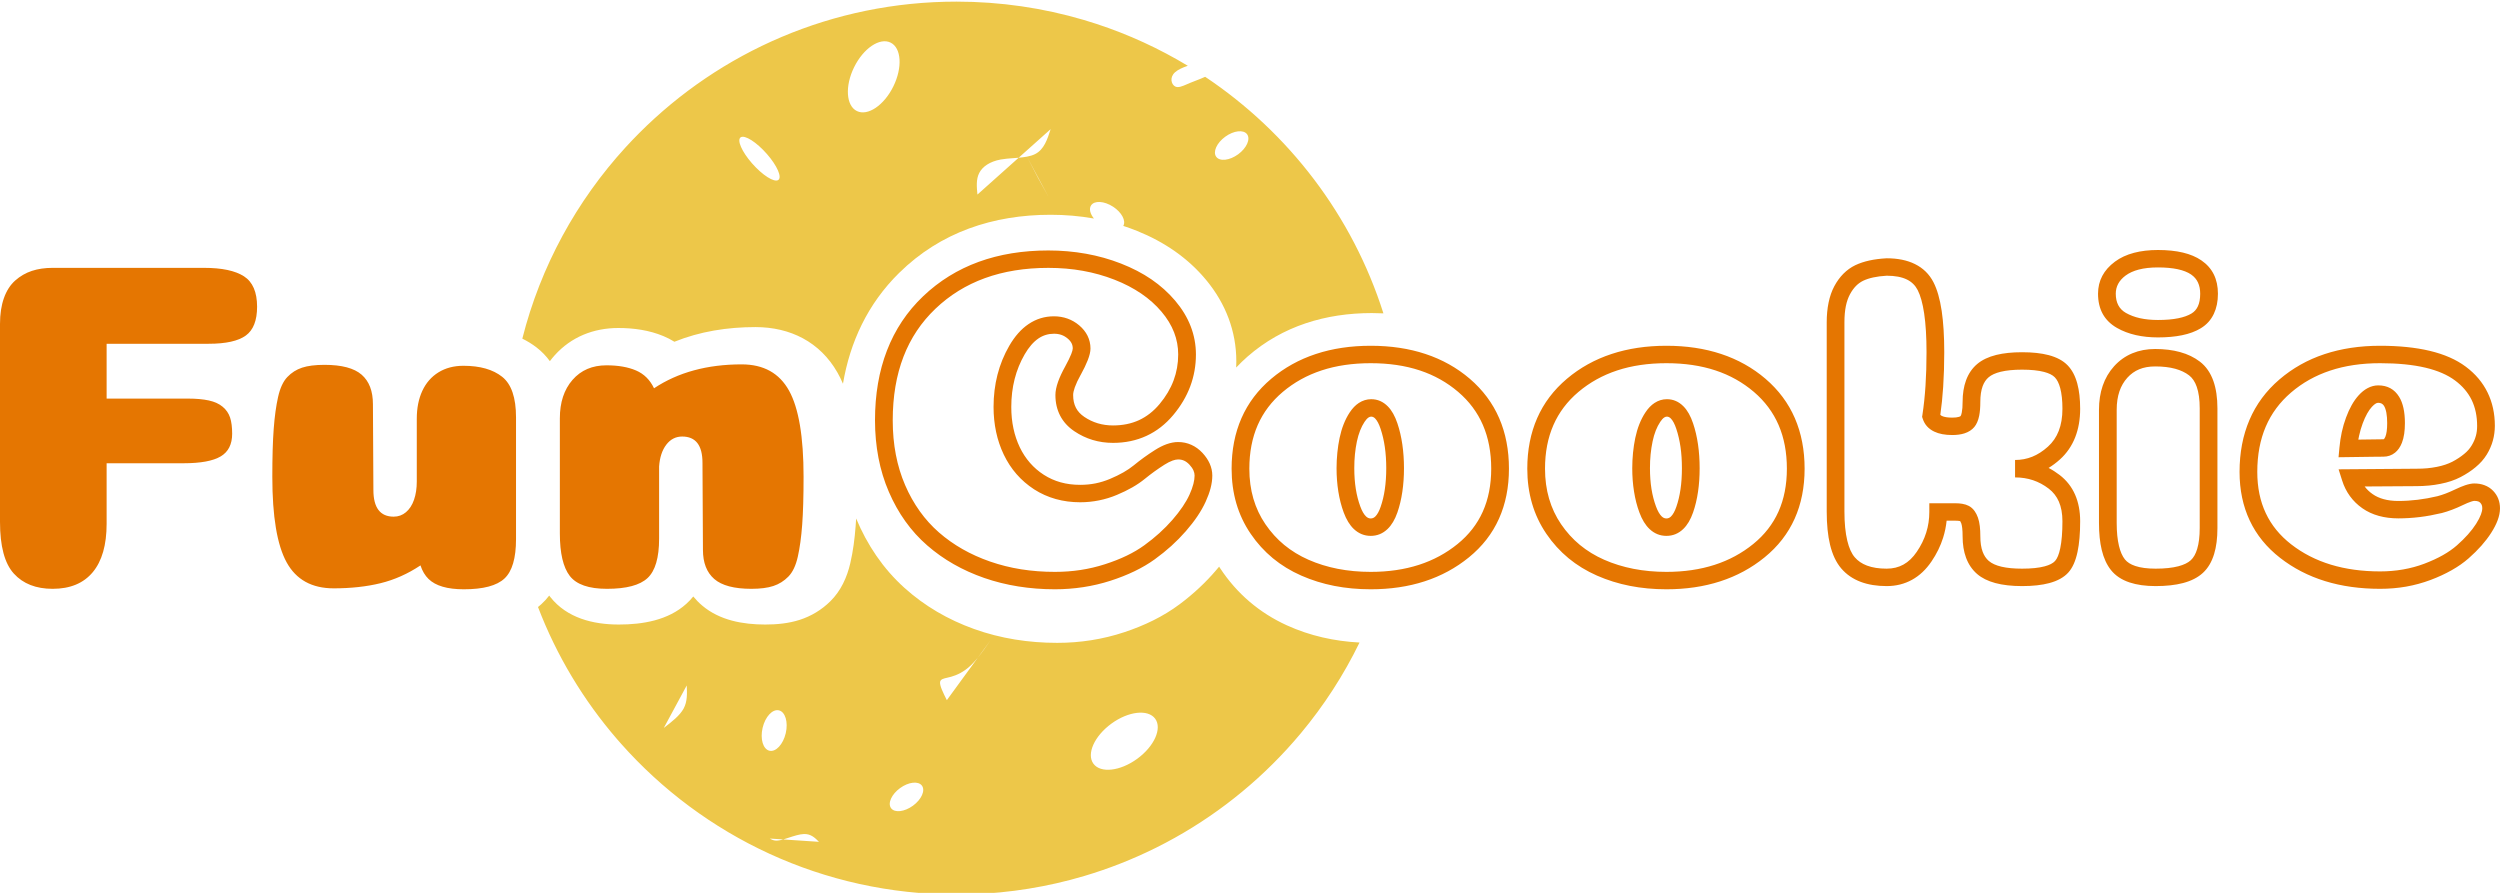
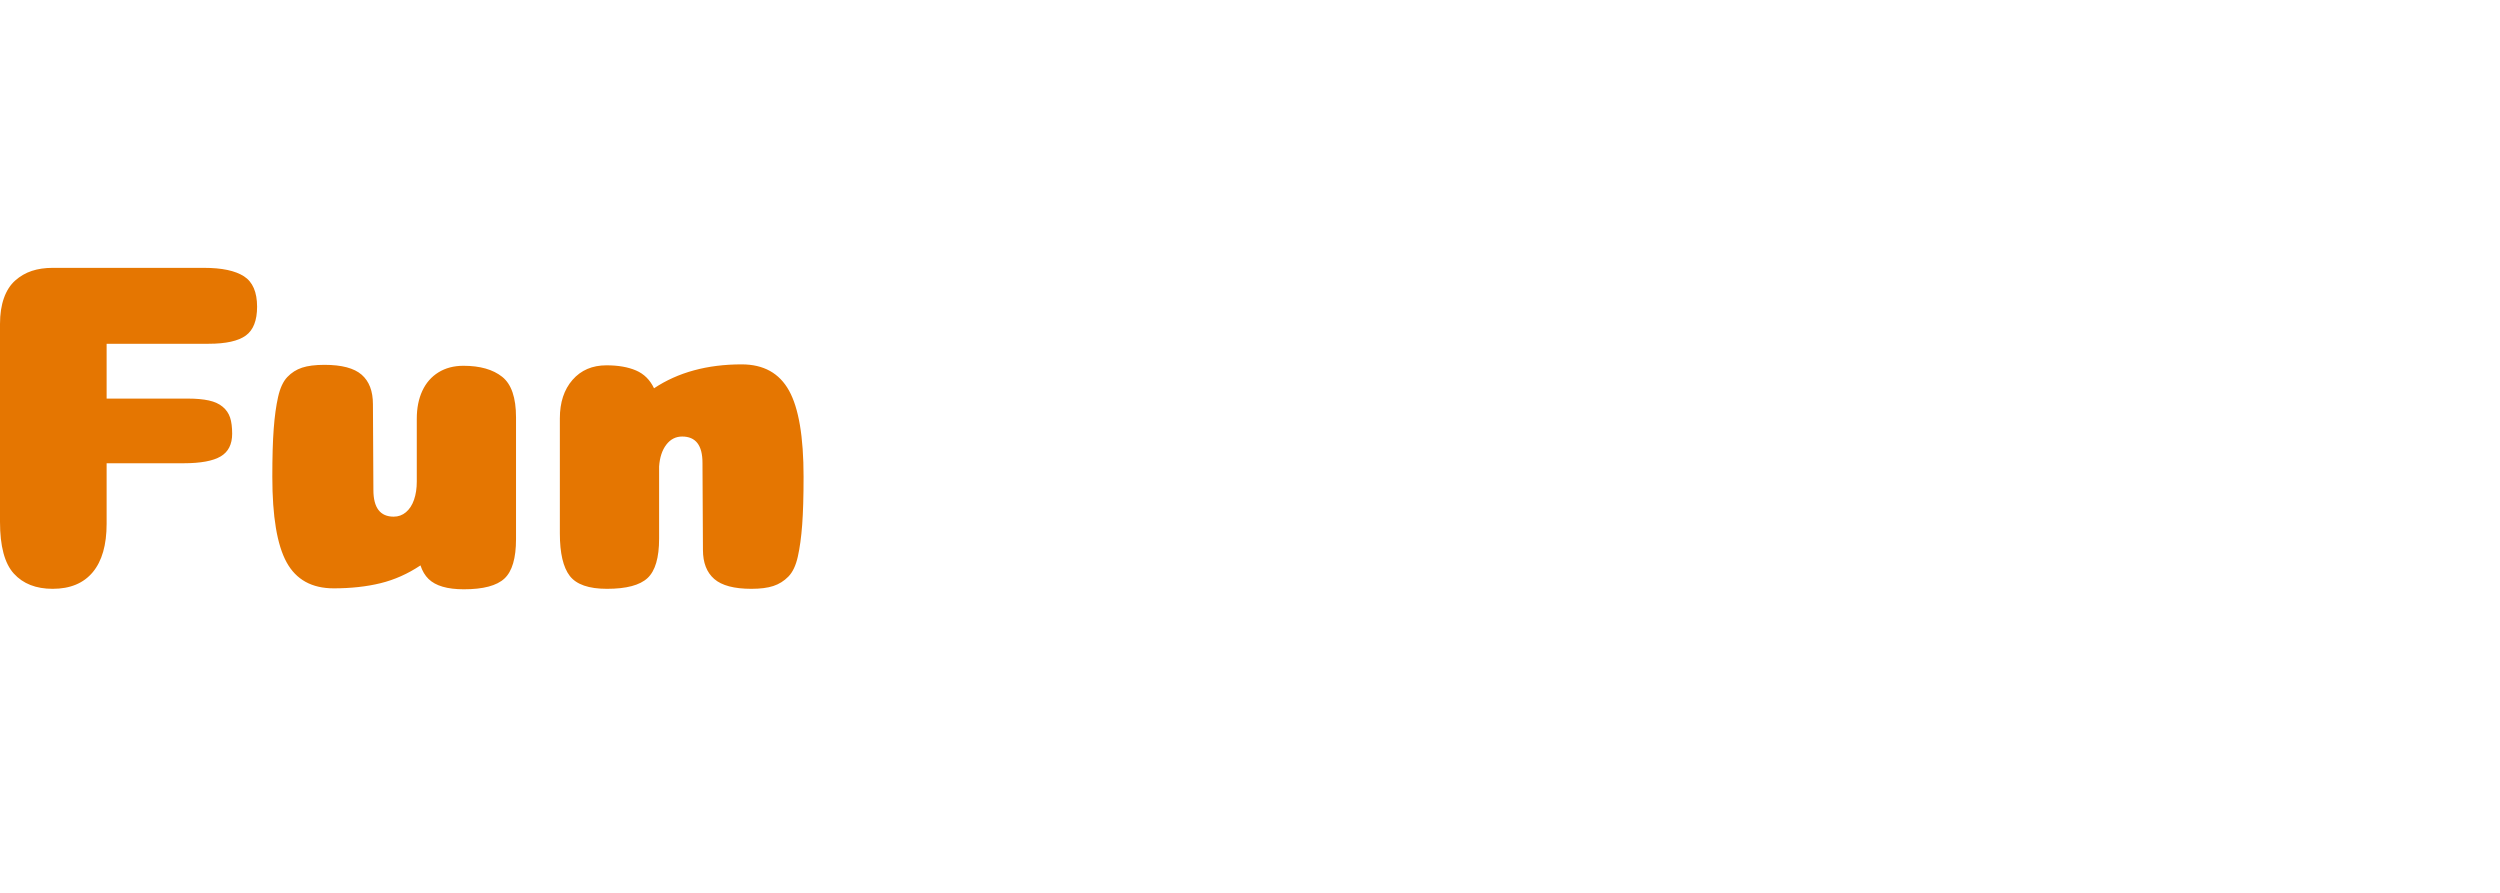
<svg xmlns="http://www.w3.org/2000/svg" width="140" height="50" viewBox="0 0 140 50" fill="none">
  <g clip-path="url(#clip0_470_39)">
    <path fill-rule="evenodd" clip-rule="evenodd" d="M5.971 29.326C5.971 30.516 5.712 31.421 5.195 32.042C4.678 32.663 3.929 32.974 2.947 32.974C2.016 32.974 1.292 32.69 0.775 32.121C0.258 31.552 0 30.586 0 29.222V18.149C0 17.589 0.073 17.104 0.22 16.692C0.366 16.281 0.577 15.953 0.853 15.708C1.129 15.464 1.439 15.284 1.783 15.17C2.128 15.057 2.516 15 2.947 15H11.424C12.424 15 13.169 15.157 13.66 15.472C14.151 15.787 14.397 16.356 14.397 17.178C14.397 17.948 14.186 18.485 13.764 18.791C13.341 19.098 12.648 19.251 11.683 19.251H5.971V22.321H10.52C10.985 22.321 11.377 22.356 11.696 22.426C12.014 22.496 12.273 22.614 12.471 22.78C12.669 22.946 12.807 23.147 12.885 23.383C12.962 23.619 13.001 23.921 13.001 24.288C13.001 24.883 12.786 25.308 12.355 25.561C11.924 25.815 11.235 25.942 10.287 25.942H5.971V29.326ZM20.91 27.437C20.91 28.434 21.29 28.933 22.047 28.933C22.306 28.933 22.535 28.85 22.733 28.684C22.931 28.517 23.082 28.286 23.185 27.988C23.288 27.691 23.34 27.35 23.34 26.965V23.449C23.34 22.854 23.443 22.334 23.65 21.888C23.857 21.442 24.159 21.096 24.555 20.851C24.951 20.607 25.416 20.484 25.951 20.484C26.881 20.484 27.605 20.69 28.122 21.101C28.639 21.512 28.897 22.268 28.897 23.37V30.192C28.897 31.259 28.682 31.994 28.251 32.396C27.82 32.799 27.062 33 25.976 33C25.511 33 25.115 32.952 24.787 32.855C24.46 32.76 24.197 32.615 23.999 32.423C23.801 32.23 23.65 31.977 23.547 31.662C22.84 32.134 22.095 32.466 21.311 32.659C20.527 32.851 19.652 32.947 18.687 32.947C17.464 32.947 16.585 32.462 16.051 31.491C15.517 30.52 15.25 28.924 15.25 26.703C15.25 25.601 15.275 24.704 15.328 24.013C15.379 23.322 15.461 22.727 15.573 22.229C15.685 21.73 15.857 21.359 16.09 21.114C16.322 20.869 16.598 20.694 16.917 20.589C17.236 20.484 17.654 20.431 18.171 20.431C19.136 20.431 19.829 20.615 20.251 20.982C20.674 21.35 20.884 21.901 20.884 22.636L20.91 27.437ZM39.339 25.916C39.339 24.936 38.96 24.446 38.202 24.446C37.84 24.446 37.543 24.599 37.31 24.905C37.078 25.211 36.944 25.618 36.91 26.125V30.166C36.91 31.233 36.694 31.968 36.264 32.37C35.833 32.773 35.075 32.974 33.989 32.974C32.972 32.974 32.279 32.733 31.908 32.252C31.538 31.771 31.352 30.979 31.352 29.877V23.423C31.352 22.531 31.589 21.813 32.063 21.271C32.537 20.729 33.17 20.458 33.963 20.458C34.618 20.458 35.169 20.554 35.617 20.746C36.065 20.939 36.401 21.271 36.625 21.744C37.969 20.851 39.606 20.405 41.536 20.405C42.76 20.405 43.643 20.895 44.186 21.875C44.729 22.854 45 24.464 45 26.703C45 27.805 44.974 28.701 44.922 29.392C44.87 30.083 44.789 30.678 44.677 31.176C44.565 31.675 44.388 32.046 44.147 32.291C43.906 32.536 43.626 32.711 43.307 32.816C42.988 32.921 42.579 32.974 42.079 32.974C41.114 32.974 40.42 32.79 39.998 32.423C39.576 32.055 39.365 31.513 39.365 30.796L39.339 25.916Z" fill="#E57601" />
-     <path fill-rule="evenodd" clip-rule="evenodd" d="M53.562 0.091C56.034 0.091 58.422 0.448 60.678 1.113C60.922 1.185 61.165 1.26 61.407 1.34C63.209 1.931 64.921 2.721 66.517 3.684C66.228 3.781 65.962 3.902 65.803 4.046C65.477 4.341 65.599 4.728 65.803 4.839C65.974 4.934 66.203 4.834 66.49 4.709C66.544 4.685 66.601 4.661 66.66 4.636C66.76 4.594 66.867 4.553 66.976 4.512C67.15 4.445 67.328 4.376 67.489 4.301C72.17 7.426 75.738 12.08 77.471 17.548C77.257 17.538 77.041 17.532 76.825 17.532C74.254 17.532 71.832 18.247 69.863 19.967C69.638 20.165 69.425 20.37 69.226 20.582C69.231 20.468 69.234 20.352 69.234 20.237C69.234 18.542 68.633 17.007 67.571 15.712C66.532 14.444 65.188 13.542 63.687 12.936C63.428 12.831 63.167 12.737 62.904 12.651C63.068 12.366 62.816 11.889 62.33 11.574C61.835 11.252 61.283 11.22 61.099 11.503C60.975 11.693 61.048 11.976 61.26 12.238C60.463 12.095 59.653 12.027 58.836 12.027C55.627 12.027 52.67 12.997 50.345 15.289C48.589 17.02 47.602 19.153 47.206 21.489C47.113 21.27 47.01 21.058 46.894 20.857C45.922 19.155 44.261 18.317 42.306 18.317C40.734 18.317 39.194 18.561 37.766 19.138C37.574 19.017 37.369 18.912 37.153 18.822C36.355 18.489 35.487 18.368 34.626 18.368C33.242 18.368 31.99 18.867 31.068 19.89C30.97 19.999 30.878 20.11 30.793 20.225C30.588 19.943 30.342 19.685 30.047 19.457C29.795 19.263 29.528 19.1 29.25 18.964C30.275 14.907 32.294 11.245 35.034 8.249C35.281 7.98 35.533 7.716 35.791 7.457C40.331 2.908 46.617 0.091 53.562 0.091ZM47.944 29.035C47.936 29.179 47.926 29.323 47.915 29.466C47.862 30.159 47.775 30.859 47.617 31.536C47.432 32.334 47.091 33.088 46.496 33.674C46.011 34.152 45.429 34.505 44.776 34.714C44.16 34.911 43.501 34.974 42.856 34.974C41.604 34.974 40.305 34.741 39.327 33.915C39.138 33.756 38.971 33.585 38.823 33.403C38.707 33.547 38.578 33.684 38.435 33.813C37.414 34.738 35.991 34.974 34.652 34.974C33.209 34.974 31.752 34.609 30.823 33.44C30.8 33.411 30.778 33.382 30.756 33.352C30.625 33.525 30.477 33.687 30.31 33.839C30.25 33.892 30.19 33.944 30.128 33.993C31.17 36.719 32.676 39.216 34.551 41.388C34.623 41.471 34.697 41.554 34.77 41.637L34.77 41.637L34.779 41.648C39.373 46.825 46.084 50.091 53.562 50.091C55.764 50.091 57.899 49.807 59.933 49.275C60.198 49.206 60.461 49.132 60.723 49.054C62.096 48.647 63.42 48.124 64.684 47.499L64.765 47.459C67.525 46.082 69.995 44.211 72.059 41.963C72.33 41.667 72.594 41.366 72.851 41.058C74.139 39.512 75.245 37.809 76.133 35.982C74.73 35.909 73.357 35.607 72.065 35.019C70.529 34.319 69.264 33.244 68.328 31.821C68.308 31.792 68.289 31.762 68.27 31.732C68.23 31.781 68.19 31.829 68.149 31.877C67.53 32.612 66.825 33.265 66.059 33.838C65.128 34.535 64.066 35.036 62.97 35.4C61.751 35.806 60.484 36 59.202 36C57.612 36 56.039 35.76 54.538 35.22C53.101 34.704 51.78 33.942 50.639 32.911C49.452 31.839 48.563 30.518 47.944 29.035ZM38.457 38.385L38.457 38.386C38.477 38.833 38.498 39.281 38.284 39.677C38.07 40.073 37.621 40.419 37.172 40.765L37.172 40.765L38.457 38.385ZM45.863 47.142C45.638 46.918 45.414 46.695 45.026 46.705C44.773 46.712 44.45 46.818 44.16 46.914L44.159 46.914C44.053 46.949 43.952 46.982 43.86 47.009L43.109 46.959L43.109 46.959C43.252 47.04 43.395 47.122 43.741 47.04C43.779 47.032 43.818 47.021 43.86 47.009L45.863 47.142ZM55.471 35.853C55.236 36.19 55.002 36.528 54.765 36.82L55.471 35.853ZM54.765 36.82L53.023 39.209C52.819 38.802 52.615 38.395 52.645 38.192C52.669 38.036 52.83 38 53.052 37.95C53.119 37.935 53.191 37.918 53.267 37.897C53.594 37.806 53.981 37.623 54.359 37.267C54.495 37.138 54.63 36.986 54.765 36.82ZM57.508 8.773C57.726 9.195 57.945 9.618 58.146 9.992C58.344 10.36 58.525 10.682 58.706 11.003L58.706 11.003L58.714 11.017L57.508 8.773ZM57.045 8.833L54.736 10.895C54.695 10.467 54.655 10.04 54.838 9.684C55.022 9.328 55.43 9.044 56.042 8.932C56.26 8.892 56.504 8.874 56.751 8.856L56.751 8.856C56.849 8.849 56.948 8.841 57.045 8.833ZM57.045 8.833C57.204 8.819 57.361 8.801 57.508 8.773C57.678 8.741 57.835 8.695 57.969 8.627C58.469 8.372 58.653 7.803 58.836 7.233L57.045 8.833ZM47.83 3.764C48.351 2.705 49.265 2.088 49.872 2.385C50.479 2.681 50.549 3.781 50.028 4.839C49.507 5.899 48.592 6.516 47.986 6.219C47.379 5.923 47.309 4.823 47.83 3.764ZM68.612 7.657C69.09 7.309 69.639 7.247 69.838 7.519C70.037 7.791 69.812 8.294 69.335 8.642C68.857 8.99 68.308 9.052 68.109 8.78C67.909 8.508 68.135 8.005 68.612 7.657ZM42.733 8.393C43.346 9.013 43.752 9.736 43.64 10.008C43.528 10.279 42.941 9.997 42.328 9.377C41.715 8.757 41.309 8.034 41.421 7.762C41.532 7.491 42.12 7.773 42.733 8.393ZM42.706 40.759C42.852 40.135 43.26 39.696 43.618 39.779C43.976 39.862 44.148 40.436 44.002 41.06C43.856 41.685 43.448 42.124 43.09 42.041C42.732 41.958 42.56 41.384 42.706 40.759ZM50.403 44.134C50.88 43.786 51.429 43.725 51.629 43.997C51.828 44.269 51.603 44.772 51.125 45.12C50.647 45.468 50.099 45.529 49.899 45.257C49.7 44.985 49.925 44.482 50.403 44.134ZM62.239 40.523C63.194 39.827 64.291 39.704 64.69 40.248C65.089 40.792 64.638 41.797 63.683 42.493C62.728 43.189 61.631 43.312 61.232 42.768C60.833 42.224 61.284 41.219 62.239 40.523Z" fill="#EDC749" />
-     <path fill-rule="evenodd" clip-rule="evenodd" d="M60.074 19.517C60.074 19.409 60.053 19.311 60.01 19.225C59.964 19.132 59.89 19.042 59.789 18.958C59.682 18.867 59.566 18.799 59.441 18.755C59.316 18.711 59.177 18.689 59.023 18.689C58.704 18.689 58.414 18.777 58.155 18.952C57.872 19.145 57.613 19.443 57.38 19.846C57.132 20.275 56.945 20.735 56.82 21.224C56.695 21.713 56.632 22.236 56.632 22.791C56.632 23.217 56.672 23.617 56.752 23.991C56.831 24.365 56.951 24.718 57.108 25.048C57.263 25.371 57.454 25.662 57.679 25.92C57.903 26.177 58.162 26.4 58.453 26.588C58.745 26.775 59.058 26.916 59.393 27.009C59.732 27.104 60.098 27.151 60.491 27.151C60.788 27.151 61.073 27.124 61.345 27.07C61.621 27.014 61.893 26.93 62.161 26.818C62.438 26.702 62.689 26.579 62.912 26.452C63.131 26.326 63.322 26.197 63.482 26.066C63.68 25.904 63.875 25.754 64.065 25.616C64.264 25.473 64.467 25.335 64.673 25.205C64.9 25.061 65.117 24.951 65.323 24.877C65.552 24.795 65.77 24.754 65.977 24.754C66.238 24.754 66.486 24.807 66.719 24.912C66.948 25.015 67.154 25.165 67.338 25.362C67.516 25.555 67.65 25.753 67.742 25.958C67.84 26.179 67.889 26.404 67.889 26.633C67.889 26.854 67.857 27.09 67.792 27.34C67.732 27.572 67.64 27.824 67.517 28.095C67.395 28.362 67.241 28.634 67.055 28.91C66.872 29.181 66.655 29.461 66.405 29.748C66.155 30.034 65.885 30.309 65.597 30.57C65.308 30.83 64.999 31.081 64.668 31.32C64.334 31.562 63.955 31.785 63.535 31.988C63.118 32.189 62.666 32.368 62.18 32.524C61.692 32.681 61.185 32.8 60.663 32.88C60.138 32.96 59.608 33 59.075 33C58.371 33 57.687 32.947 57.024 32.841C56.362 32.735 55.726 32.577 55.118 32.366C54.509 32.154 53.937 31.897 53.405 31.593C52.873 31.29 52.379 30.94 51.924 30.543C51.466 30.145 51.058 29.695 50.699 29.192C50.343 28.696 50.036 28.146 49.776 27.544C49.516 26.943 49.322 26.308 49.194 25.64C49.065 24.97 49 24.269 49 23.539C49 22.09 49.223 20.786 49.67 19.629C50.12 18.461 50.796 17.447 51.697 16.589C52.597 15.732 53.634 15.09 54.81 14.662C55.976 14.238 57.276 14.026 58.707 14.026C59.429 14.026 60.132 14.087 60.815 14.209C61.496 14.331 62.149 14.514 62.773 14.758C63.408 15.006 63.975 15.3 64.475 15.641C64.982 15.989 65.426 16.386 65.805 16.833C66.192 17.289 66.482 17.767 66.676 18.266C66.873 18.774 66.972 19.303 66.972 19.851C66.972 20.475 66.865 21.072 66.652 21.641C66.441 22.204 66.124 22.738 65.702 23.242C65.27 23.758 64.77 24.147 64.204 24.408C63.637 24.67 63.012 24.801 62.329 24.801C61.529 24.801 60.805 24.583 60.16 24.147C59.81 23.911 59.546 23.62 59.367 23.275C59.191 22.934 59.103 22.549 59.103 22.121C59.103 21.905 59.154 21.656 59.254 21.374C59.343 21.122 59.475 20.839 59.65 20.523C59.804 20.241 59.917 20.01 59.988 19.831C60.045 19.684 60.074 19.579 60.074 19.517ZM60.902 18.802C61.011 19.024 61.067 19.263 61.067 19.517C61.067 19.695 61.015 19.916 60.91 20.181C60.819 20.415 60.689 20.683 60.522 20.987H60.52C60.371 21.254 60.261 21.49 60.188 21.694C60.127 21.867 60.096 22.01 60.096 22.121C60.096 22.397 60.148 22.636 60.252 22.837C60.353 23.033 60.509 23.202 60.718 23.343L60.72 23.345C61.193 23.665 61.73 23.825 62.329 23.825C62.87 23.825 63.356 23.726 63.786 23.528C64.216 23.329 64.601 23.028 64.938 22.625C65.286 22.209 65.547 21.769 65.721 21.305C65.892 20.847 65.979 20.362 65.979 19.851C65.979 19.42 65.902 19.007 65.749 18.613C65.593 18.21 65.357 17.823 65.044 17.454C64.725 17.077 64.347 16.739 63.911 16.442C63.464 16.138 62.964 15.878 62.409 15.662C61.844 15.441 61.254 15.276 60.641 15.166C60.029 15.056 59.384 15.001 58.707 15.001C57.392 15.001 56.206 15.193 55.151 15.577C54.106 15.957 53.184 16.527 52.388 17.286C51.592 18.044 50.994 18.939 50.596 19.972C50.194 21.015 49.993 22.204 49.993 23.539C49.993 24.218 50.051 24.858 50.167 25.46C50.283 26.063 50.456 26.633 50.687 27.167C50.916 27.699 51.191 28.187 51.509 28.632C51.823 29.071 52.181 29.466 52.581 29.816C52.983 30.167 53.423 30.479 53.901 30.751C54.378 31.023 54.894 31.255 55.448 31.448C56.003 31.64 56.582 31.785 57.183 31.881C57.783 31.976 58.414 32.025 59.075 32.025C59.573 32.025 60.053 31.989 60.511 31.919C60.972 31.849 61.427 31.742 61.874 31.598C62.325 31.453 62.734 31.292 63.1 31.115C63.461 30.941 63.789 30.747 64.082 30.535C64.382 30.318 64.663 30.091 64.926 29.853C65.188 29.616 65.43 29.37 65.653 29.115C65.875 28.86 66.067 28.613 66.229 28.373C66.388 28.137 66.516 27.912 66.613 27.698C66.709 27.488 66.781 27.288 66.83 27.1C66.874 26.93 66.897 26.774 66.897 26.633C66.897 26.536 66.876 26.44 66.834 26.346C66.786 26.238 66.711 26.129 66.61 26.021C66.513 25.918 66.412 25.843 66.308 25.796C66.21 25.752 66.099 25.729 65.977 25.729C65.885 25.729 65.781 25.75 65.665 25.792C65.525 25.842 65.373 25.92 65.208 26.024C65.019 26.144 64.833 26.27 64.651 26.401C64.462 26.538 64.282 26.676 64.114 26.813C63.906 26.983 63.671 27.144 63.408 27.294C63.151 27.441 62.864 27.581 62.549 27.713C62.223 27.85 61.887 27.953 61.543 28.022C61.192 28.092 60.842 28.127 60.491 28.127C60.011 28.127 59.555 28.067 59.125 27.947C58.69 27.825 58.285 27.644 57.911 27.403C57.538 27.16 57.21 26.877 56.927 26.553C56.646 26.231 56.407 25.866 56.212 25.459C56.021 25.059 55.877 24.635 55.782 24.189C55.687 23.742 55.639 23.276 55.639 22.791C55.639 22.16 55.712 21.558 55.858 20.987C56.004 20.415 56.225 19.874 56.518 19.366C56.827 18.833 57.185 18.428 57.593 18.152C58.024 17.859 58.501 17.713 59.023 17.713C59.288 17.713 59.54 17.756 59.778 17.84C60.016 17.925 60.235 18.051 60.433 18.218C60.638 18.391 60.795 18.586 60.902 18.802ZM77.63 26.22C77.63 25.793 77.603 25.396 77.55 25.03C77.498 24.667 77.418 24.328 77.313 24.014C77.223 23.743 77.121 23.551 77.008 23.435C76.94 23.366 76.866 23.331 76.787 23.331C76.737 23.331 76.688 23.347 76.641 23.378C76.567 23.426 76.491 23.509 76.415 23.624C76.32 23.767 76.237 23.929 76.167 24.108C76.094 24.292 76.034 24.497 75.986 24.721C75.937 24.955 75.9 25.196 75.876 25.444C75.852 25.682 75.84 25.942 75.84 26.22C75.84 26.641 75.869 27.029 75.925 27.381C75.981 27.732 76.065 28.06 76.177 28.363C76.273 28.623 76.381 28.81 76.501 28.923C76.579 28.997 76.666 29.034 76.761 29.034C76.855 29.034 76.939 28.998 77.013 28.928C77.126 28.82 77.227 28.638 77.315 28.385C77.419 28.087 77.498 27.758 77.55 27.401C77.603 27.041 77.63 26.647 77.63 26.22ZM78.531 24.892C78.592 25.312 78.623 25.755 78.623 26.22C78.623 26.686 78.592 27.126 78.531 27.538C78.47 27.956 78.377 28.343 78.254 28.698C78.115 29.098 77.931 29.407 77.703 29.625C77.436 29.881 77.122 30.009 76.761 30.009C76.402 30.009 76.086 29.881 75.814 29.624C75.585 29.407 75.395 29.097 75.246 28.695C75.114 28.336 75.014 27.948 74.947 27.529C74.881 27.113 74.847 26.676 74.847 26.22C74.847 25.934 74.862 25.644 74.891 25.352C74.919 25.067 74.961 24.791 75.017 24.525C75.075 24.249 75.151 23.993 75.244 23.757C75.339 23.515 75.453 23.293 75.585 23.094C75.737 22.865 75.906 22.689 76.094 22.566C76.309 22.426 76.54 22.355 76.787 22.355C77.145 22.355 77.457 22.491 77.721 22.761C77.94 22.983 78.118 23.3 78.255 23.709C78.378 24.073 78.47 24.468 78.531 24.892ZM76.761 33C76.047 33 75.366 32.937 74.719 32.81C74.073 32.683 73.457 32.491 72.873 32.234C72.282 31.974 71.75 31.649 71.28 31.261C70.806 30.868 70.392 30.413 70.04 29.895C69.681 29.369 69.413 28.801 69.235 28.192C69.059 27.585 68.97 26.936 68.97 26.247C68.97 25.201 69.154 24.257 69.522 23.417C69.893 22.571 70.449 21.835 71.191 21.209C71.922 20.593 72.755 20.13 73.692 19.822C74.62 19.516 75.644 19.363 76.761 19.363C77.879 19.363 78.9 19.516 79.825 19.822C80.76 20.131 81.588 20.595 82.309 21.211C83.039 21.838 83.589 22.573 83.955 23.419C84.319 24.259 84.501 25.203 84.501 26.247C84.501 27.286 84.314 28.22 83.943 29.047C83.568 29.883 83.007 30.604 82.26 31.211C81.525 31.809 80.696 32.258 79.774 32.556C78.859 32.852 77.855 33 76.761 33ZM74.913 31.854C75.495 31.968 76.111 32.025 76.761 32.025C77.75 32.025 78.651 31.893 79.464 31.63C80.268 31.37 80.99 30.98 81.628 30.461C82.254 29.952 82.724 29.349 83.035 28.655C83.35 27.953 83.508 27.15 83.508 26.247C83.508 25.331 83.353 24.515 83.043 23.8C82.736 23.091 82.275 22.473 81.659 21.947C81.032 21.412 80.316 21.01 79.51 20.744C78.694 20.474 77.778 20.339 76.761 20.339C75.745 20.339 74.826 20.474 74.006 20.744C73.193 21.012 72.469 21.413 71.835 21.948C71.212 22.474 70.745 23.092 70.433 23.802C70.12 24.518 69.963 25.333 69.963 26.247C69.963 26.847 70.038 27.406 70.189 27.924C70.34 28.44 70.564 28.917 70.862 29.354C71.164 29.797 71.515 30.185 71.915 30.515C72.32 30.848 72.774 31.125 73.276 31.346C73.785 31.57 74.331 31.74 74.913 31.854ZM94.187 26.22C94.187 25.792 94.161 25.394 94.108 25.028C94.055 24.666 93.977 24.327 93.872 24.014C93.782 23.743 93.68 23.551 93.566 23.435C93.498 23.366 93.425 23.331 93.346 23.331C93.296 23.331 93.247 23.347 93.199 23.378C93.125 23.426 93.05 23.509 92.974 23.624C92.878 23.767 92.795 23.929 92.724 24.108C92.651 24.293 92.591 24.498 92.545 24.719C92.496 24.953 92.459 25.195 92.434 25.444C92.41 25.682 92.398 25.942 92.398 26.22C92.398 26.641 92.427 27.029 92.483 27.381C92.539 27.732 92.624 28.06 92.736 28.363C92.832 28.623 92.94 28.81 93.059 28.923C93.137 28.997 93.224 29.034 93.32 29.034C93.414 29.034 93.498 28.998 93.571 28.928C93.684 28.82 93.786 28.638 93.874 28.385C93.978 28.087 94.056 27.759 94.108 27.403C94.161 27.042 94.187 26.648 94.187 26.22ZM95.089 24.891C95.15 25.313 95.18 25.756 95.18 26.22C95.18 26.686 95.15 27.127 95.089 27.54C95.028 27.957 94.936 28.343 94.812 28.698C94.673 29.098 94.489 29.407 94.261 29.625C93.995 29.881 93.68 30.009 93.32 30.009C92.96 30.009 92.644 29.881 92.373 29.624C92.143 29.407 91.953 29.097 91.805 28.695C91.672 28.336 91.572 27.948 91.506 27.529C91.439 27.113 91.406 26.676 91.406 26.22C91.406 25.934 91.421 25.644 91.449 25.352C91.477 25.067 91.52 24.791 91.575 24.525C91.633 24.249 91.709 23.992 91.802 23.757C91.897 23.515 92.012 23.293 92.144 23.094C92.295 22.865 92.465 22.689 92.653 22.566C92.867 22.426 93.098 22.355 93.346 22.355C93.704 22.355 94.015 22.491 94.28 22.761C94.498 22.983 94.676 23.3 94.813 23.709C94.936 24.073 95.028 24.467 95.089 24.891ZM93.32 33C92.606 33 91.925 32.937 91.278 32.81C90.631 32.683 90.015 32.491 89.431 32.234C88.84 31.974 88.309 31.649 87.838 31.261C87.364 30.868 86.95 30.413 86.598 29.895C86.24 29.369 85.971 28.801 85.794 28.192C85.617 27.585 85.528 26.936 85.528 26.247C85.528 25.201 85.713 24.257 86.081 23.417C86.451 22.571 87.008 21.835 87.75 21.209C88.48 20.593 89.313 20.13 90.249 19.822C91.178 19.516 92.202 19.363 93.32 19.363C94.438 19.363 95.459 19.516 96.383 19.822C97.318 20.131 98.146 20.595 98.867 21.211C99.598 21.838 100.147 22.573 100.513 23.419C100.876 24.26 101.058 25.203 101.058 26.247C101.058 27.285 100.872 28.219 100.501 29.047C100.126 29.882 99.565 30.604 98.818 31.211C98.083 31.81 97.254 32.258 96.331 32.556C95.417 32.852 94.413 33 93.32 33ZM91.472 31.854C92.053 31.968 92.67 32.025 93.32 32.025C94.308 32.025 95.208 31.893 96.021 31.63C96.826 31.37 97.548 30.98 98.186 30.461C98.812 29.952 99.281 29.349 99.593 28.654C99.908 27.953 100.065 27.15 100.065 26.247C100.065 25.331 99.911 24.515 99.601 23.8C99.294 23.091 98.833 22.472 98.218 21.947C97.59 21.412 96.874 21.01 96.069 20.744C95.253 20.474 94.336 20.339 93.32 20.339C92.303 20.339 91.384 20.474 90.564 20.744C89.751 21.012 89.027 21.413 88.393 21.948C87.77 22.474 87.303 23.093 86.992 23.802C86.678 24.518 86.521 25.333 86.521 26.247C86.521 26.847 86.597 27.406 86.748 27.924C86.898 28.44 87.123 28.917 87.42 29.354C87.722 29.797 88.074 30.185 88.473 30.515C88.878 30.848 89.332 31.125 89.834 31.346C90.343 31.57 90.89 31.74 91.472 31.854ZM109.484 29.158H109.011C108.978 29.481 108.913 29.799 108.815 30.11C108.67 30.572 108.453 31.017 108.163 31.443C107.856 31.895 107.494 32.236 107.076 32.467C106.65 32.703 106.176 32.821 105.653 32.821C105.104 32.821 104.619 32.742 104.201 32.585C103.762 32.42 103.398 32.169 103.11 31.832C102.826 31.5 102.617 31.058 102.483 30.507C102.359 29.991 102.296 29.37 102.296 28.644V18.047C102.296 17.652 102.331 17.285 102.4 16.949C102.471 16.602 102.579 16.294 102.722 16.027C102.866 15.758 103.036 15.526 103.228 15.331C103.43 15.128 103.654 14.967 103.901 14.849C104.133 14.739 104.397 14.651 104.69 14.587C104.975 14.525 105.287 14.485 105.626 14.466L105.653 14.464C106.27 14.464 106.797 14.571 107.232 14.785C107.693 15.011 108.04 15.351 108.273 15.803C108.481 16.207 108.635 16.744 108.735 17.412C108.83 18.055 108.878 18.825 108.878 19.723C108.878 20.402 108.858 21.049 108.818 21.664C108.781 22.223 108.728 22.745 108.658 23.23C108.681 23.255 108.712 23.278 108.751 23.296C108.876 23.356 109.068 23.387 109.327 23.387C109.487 23.387 109.612 23.372 109.703 23.344C109.751 23.328 109.783 23.312 109.795 23.297C109.817 23.271 109.839 23.204 109.86 23.099C109.891 22.948 109.906 22.751 109.906 22.507C109.906 22.051 109.97 21.648 110.098 21.299C110.235 20.925 110.444 20.62 110.724 20.384C110.997 20.154 111.354 19.984 111.794 19.875C112.2 19.775 112.682 19.725 113.236 19.725C113.82 19.725 114.318 19.779 114.726 19.887C115.18 20.007 115.534 20.197 115.786 20.457C116.033 20.711 116.214 21.054 116.33 21.485C116.436 21.878 116.489 22.348 116.489 22.895C116.489 23.485 116.396 24.016 116.211 24.488C116.021 24.971 115.736 25.386 115.357 25.728C115.153 25.912 114.941 26.07 114.721 26.204C114.935 26.315 115.141 26.447 115.339 26.599C115.725 26.895 116.016 27.266 116.209 27.71C116.395 28.139 116.489 28.632 116.489 29.187C116.489 29.869 116.44 30.441 116.342 30.903C116.234 31.415 116.061 31.802 115.824 32.063C115.581 32.331 115.226 32.529 114.761 32.653C114.344 32.765 113.835 32.821 113.236 32.821C112.08 32.821 111.24 32.595 110.718 32.143C110.441 31.903 110.234 31.599 110.098 31.231C109.97 30.886 109.906 30.487 109.906 30.037C109.906 29.854 109.899 29.699 109.884 29.573C109.871 29.459 109.853 29.37 109.831 29.308C109.811 29.254 109.791 29.212 109.771 29.183L109.719 29.173C109.659 29.163 109.581 29.158 109.484 29.158ZM108.539 28.182H109.484C109.632 28.182 109.766 28.192 109.885 28.212C110.027 28.236 110.15 28.276 110.254 28.331C110.379 28.396 110.488 28.494 110.58 28.623C110.653 28.723 110.714 28.846 110.765 28.988C110.813 29.122 110.847 29.281 110.869 29.463C110.889 29.633 110.899 29.825 110.899 30.037C110.899 30.378 110.942 30.666 111.029 30.9C111.107 31.111 111.222 31.282 111.372 31.412H111.373C111.707 31.7 112.328 31.845 113.236 31.845C113.756 31.845 114.178 31.802 114.5 31.715C114.774 31.642 114.968 31.542 115.083 31.415C115.205 31.281 115.302 31.045 115.373 30.707C115.455 30.317 115.496 29.81 115.496 29.187C115.496 28.761 115.429 28.395 115.297 28.091C115.171 27.8 114.981 27.558 114.73 27.365C114.456 27.154 114.161 26.996 113.848 26.891C113.536 26.787 113.201 26.735 112.843 26.735V25.759C113.183 25.759 113.503 25.699 113.802 25.578H113.804C114.109 25.455 114.403 25.266 114.685 25.012C114.953 24.77 115.154 24.479 115.287 24.137C115.426 23.784 115.496 23.37 115.496 22.895C115.496 22.427 115.454 22.039 115.372 21.733C115.299 21.463 115.198 21.262 115.068 21.128C114.945 21.001 114.745 20.901 114.47 20.828C114.148 20.743 113.736 20.701 113.236 20.701C112.759 20.701 112.358 20.741 112.034 20.82C111.745 20.892 111.522 20.993 111.367 21.124C111.218 21.249 111.105 21.417 111.028 21.627C110.942 21.863 110.898 22.157 110.898 22.507C110.898 22.814 110.877 23.075 110.833 23.289C110.78 23.549 110.69 23.756 110.563 23.911C110.426 24.075 110.24 24.195 110.004 24.27C109.811 24.331 109.585 24.362 109.326 24.362C108.921 24.362 108.584 24.298 108.315 24.169C107.992 24.014 107.778 23.774 107.674 23.453L107.638 23.343L107.655 23.236C107.732 22.73 107.79 22.185 107.828 21.604C107.866 21.026 107.885 20.399 107.885 19.723C107.885 18.867 107.841 18.143 107.753 17.553C107.669 16.987 107.547 16.55 107.389 16.241C107.254 15.98 107.054 15.784 106.789 15.654C106.498 15.511 106.119 15.44 105.653 15.44C105.373 15.456 105.122 15.488 104.903 15.536C104.685 15.583 104.496 15.646 104.335 15.723C104.188 15.796 104.055 15.891 103.937 16.01C103.812 16.137 103.698 16.294 103.598 16.481C103.497 16.669 103.42 16.889 103.368 17.14C103.315 17.4 103.288 17.703 103.288 18.047V28.644C103.288 29.294 103.342 29.841 103.449 30.282C103.547 30.689 103.686 30.998 103.866 31.207C104.041 31.412 104.27 31.568 104.553 31.674C104.856 31.788 105.223 31.845 105.653 31.845C106.004 31.845 106.317 31.769 106.591 31.617C106.872 31.462 107.122 31.223 107.34 30.901C107.576 30.555 107.752 30.196 107.868 29.825C107.984 29.457 108.042 29.072 108.042 28.67V28.182H108.539ZM117.49 16.448C117.49 15.72 117.806 15.121 118.436 14.653C118.737 14.43 119.095 14.264 119.509 14.156C119.904 14.052 120.35 14 120.846 14C121.901 14 122.71 14.193 123.274 14.579C123.894 15.002 124.204 15.625 124.204 16.448C124.204 16.877 124.127 17.253 123.975 17.574C123.815 17.915 123.572 18.184 123.245 18.382C122.955 18.559 122.603 18.69 122.191 18.774C121.797 18.855 121.349 18.895 120.846 18.895C120.401 18.895 119.988 18.852 119.608 18.766C119.218 18.677 118.866 18.543 118.552 18.364C117.844 17.961 117.49 17.322 117.49 16.448ZM119.033 15.431C118.667 15.703 118.483 16.042 118.483 16.448C118.483 16.949 118.672 17.307 119.048 17.522C119.276 17.652 119.537 17.751 119.829 17.817C120.131 17.885 120.47 17.919 120.846 17.919C121.289 17.919 121.67 17.887 121.989 17.821C122.289 17.76 122.535 17.671 122.726 17.555C122.881 17.461 122.998 17.33 123.077 17.163C123.167 16.978 123.211 16.739 123.211 16.448C123.211 15.964 123.043 15.607 122.709 15.378V15.376C122.319 15.109 121.698 14.976 120.846 14.976C120.434 14.976 120.073 15.016 119.765 15.097C119.475 15.173 119.231 15.285 119.033 15.431ZM124.176 29.573C124.176 30.134 124.115 30.618 123.991 31.024C123.857 31.466 123.648 31.818 123.364 32.08C123.084 32.339 122.712 32.53 122.247 32.652C121.819 32.764 121.308 32.821 120.716 32.821C120.147 32.821 119.66 32.752 119.254 32.616C118.81 32.467 118.462 32.236 118.213 31.922C117.979 31.628 117.807 31.253 117.697 30.797C117.594 30.371 117.543 29.868 117.543 29.289V22.946C117.543 22.458 117.612 22.01 117.75 21.605C117.892 21.19 118.105 20.824 118.39 20.509C118.681 20.188 119.021 19.946 119.412 19.784C119.797 19.624 120.223 19.544 120.69 19.544C121.203 19.544 121.667 19.601 122.08 19.715C122.511 19.833 122.884 20.013 123.197 20.254C123.537 20.515 123.788 20.878 123.951 21.34C124.101 21.767 124.176 22.276 124.176 22.868V29.573ZM123.041 30.745C123.136 30.433 123.184 30.042 123.184 29.573V22.868C123.184 22.377 123.128 21.973 123.016 21.657C122.918 21.376 122.775 21.164 122.589 21.02C122.378 20.859 122.12 20.736 121.816 20.652C121.495 20.564 121.12 20.52 120.69 20.52C120.351 20.52 120.052 20.573 119.795 20.68C119.543 20.784 119.322 20.942 119.131 21.153C118.935 21.37 118.788 21.624 118.689 21.914C118.587 22.213 118.535 22.557 118.535 22.946V29.289C118.535 29.793 118.578 30.221 118.663 30.572C118.741 30.895 118.851 31.146 118.993 31.324C119.12 31.484 119.313 31.607 119.573 31.694C119.872 31.795 120.253 31.845 120.716 31.845C121.225 31.845 121.65 31.8 121.991 31.71C122.296 31.63 122.528 31.517 122.685 31.372C122.839 31.23 122.958 31.021 123.041 30.745ZM133.285 32.974C131.039 32.974 129.173 32.398 127.691 31.244C126.932 30.654 126.363 29.954 125.983 29.145C125.605 28.34 125.415 27.434 125.415 26.427C125.415 25.351 125.6 24.379 125.971 23.515C126.343 22.644 126.902 21.889 127.645 21.252C128.382 20.62 129.224 20.146 130.17 19.832C131.109 19.52 132.148 19.363 133.285 19.363C134.343 19.363 135.269 19.458 136.062 19.646C136.88 19.841 137.555 20.137 138.085 20.535C138.625 20.939 139.031 21.42 139.303 21.978C139.576 22.535 139.712 23.159 139.712 23.849C139.712 23.98 139.702 24.118 139.683 24.264C139.666 24.402 139.638 24.537 139.601 24.671C139.568 24.799 139.52 24.932 139.459 25.07C139.405 25.199 139.337 25.327 139.26 25.453C139.181 25.581 139.088 25.707 138.98 25.83C138.877 25.946 138.76 26.058 138.628 26.167C138.51 26.267 138.379 26.363 138.237 26.456C138.1 26.546 137.952 26.632 137.796 26.714L137.793 26.716C137.626 26.802 137.45 26.877 137.262 26.94C137.083 27 136.883 27.053 136.663 27.096C136.454 27.139 136.238 27.17 136.015 27.191C135.782 27.213 135.554 27.224 135.332 27.224L132.42 27.243C132.542 27.405 132.69 27.547 132.864 27.668C133.043 27.794 133.251 27.889 133.484 27.953C133.727 28.02 134.002 28.054 134.308 28.054C134.666 28.054 135.027 28.031 135.39 27.987C135.76 27.942 136.128 27.875 136.493 27.788C136.644 27.748 136.8 27.698 136.961 27.637C137.12 27.576 137.297 27.5 137.49 27.407C137.71 27.303 137.899 27.224 138.055 27.172C138.251 27.107 138.42 27.074 138.559 27.074C138.766 27.074 138.957 27.106 139.131 27.171C139.319 27.241 139.481 27.346 139.615 27.486C139.744 27.62 139.841 27.77 139.905 27.936V27.938C139.968 28.102 140 28.278 140 28.465C140 28.676 139.955 28.903 139.864 29.146C139.783 29.362 139.663 29.596 139.503 29.845C139.197 30.322 138.778 30.796 138.247 31.263C137.973 31.504 137.655 31.727 137.294 31.931C136.935 32.134 136.541 32.317 136.112 32.478C135.666 32.644 135.209 32.769 134.743 32.851C134.272 32.933 133.786 32.974 133.285 32.974ZM128.305 30.482C129.604 31.493 131.265 31.999 133.285 31.999C133.729 31.999 134.159 31.963 134.572 31.89C134.988 31.818 135.384 31.71 135.759 31.569C136.151 31.42 136.499 31.26 136.801 31.089C137.101 30.919 137.364 30.736 137.588 30.539C138.051 30.131 138.412 29.727 138.666 29.328V29.326C138.785 29.139 138.875 28.967 138.933 28.81C138.982 28.678 139.007 28.563 139.007 28.465C139.007 28.393 138.998 28.333 138.979 28.283C138.96 28.235 138.932 28.192 138.896 28.155L138.894 28.153C138.863 28.121 138.826 28.097 138.784 28.081C138.725 28.06 138.65 28.049 138.559 28.049C138.524 28.049 138.462 28.064 138.373 28.094C138.246 28.136 138.096 28.199 137.925 28.282C137.724 28.38 137.521 28.467 137.318 28.544C137.117 28.62 136.926 28.682 136.745 28.729L136.735 28.731C136.316 28.831 135.907 28.906 135.51 28.955C135.104 29.004 134.703 29.029 134.308 29.029C133.915 29.029 133.551 28.983 133.217 28.891C132.874 28.797 132.564 28.653 132.29 28.461C132.017 28.27 131.786 28.044 131.596 27.782C131.407 27.523 131.261 27.231 131.159 26.907L130.961 26.282C131.542 26.277 135.327 26.253 135.332 26.248C135.547 26.248 135.744 26.24 135.921 26.223C136.109 26.206 136.29 26.179 136.466 26.144C136.633 26.111 136.792 26.069 136.944 26.018C137.088 25.969 137.217 25.915 137.331 25.857C137.455 25.792 137.573 25.722 137.686 25.648C137.791 25.579 137.894 25.503 137.992 25.422C138.08 25.352 138.159 25.275 138.231 25.194C138.297 25.119 138.357 25.037 138.41 24.951C138.464 24.863 138.511 24.774 138.55 24.685C138.588 24.603 138.619 24.514 138.645 24.419L138.647 24.417C138.672 24.328 138.69 24.235 138.702 24.142C138.713 24.056 138.719 23.958 138.719 23.849C138.719 23.3 138.616 22.816 138.412 22.397C138.208 21.98 137.899 21.617 137.486 21.309C137.063 20.993 136.511 20.753 135.829 20.591C135.122 20.423 134.274 20.339 133.285 20.339C132.253 20.339 131.32 20.477 130.488 20.754C129.663 21.028 128.932 21.438 128.297 21.983C127.667 22.523 127.195 23.16 126.882 23.892C126.566 24.63 126.408 25.475 126.408 26.427C126.408 27.294 126.566 28.064 126.883 28.737C127.197 29.406 127.671 29.988 128.305 30.482ZM132.066 24.618L133.468 24.599C133.482 24.599 133.491 24.597 133.496 24.593C133.526 24.569 133.555 24.52 133.584 24.447C133.614 24.371 133.638 24.273 133.655 24.155C133.673 24.028 133.682 23.874 133.682 23.694C133.682 23.243 133.622 22.92 133.504 22.727C133.434 22.614 133.326 22.557 133.18 22.557C133.14 22.557 133.097 22.569 133.053 22.592C132.984 22.629 132.908 22.693 132.827 22.782C132.735 22.881 132.646 23.007 132.56 23.16C132.469 23.322 132.385 23.508 132.308 23.717C132.228 23.931 132.162 24.159 132.11 24.398L132.066 24.618ZM132.904 25.579L130.958 25.606L131.008 25.068C131.036 24.76 131.081 24.469 131.14 24.196C131.202 23.915 131.281 23.645 131.377 23.386C131.473 23.125 131.578 22.893 131.692 22.692C131.812 22.477 131.945 22.291 132.09 22.132C132.244 21.962 132.408 21.831 132.58 21.739C132.775 21.634 132.976 21.581 133.18 21.581C133.698 21.581 134.09 21.796 134.353 22.224C134.567 22.573 134.675 23.063 134.675 23.694C134.675 23.908 134.662 24.107 134.636 24.288C134.608 24.48 134.565 24.65 134.507 24.797C134.414 25.034 134.286 25.217 134.124 25.348C133.936 25.499 133.717 25.574 133.468 25.574L132.904 25.579Z" fill="#E57601" />
  </g>
  <defs>
    <clipPath id="clip0_470_39">
      <rect width="140" height="50" fill="white" />
    </clipPath>
  </defs>
</svg>